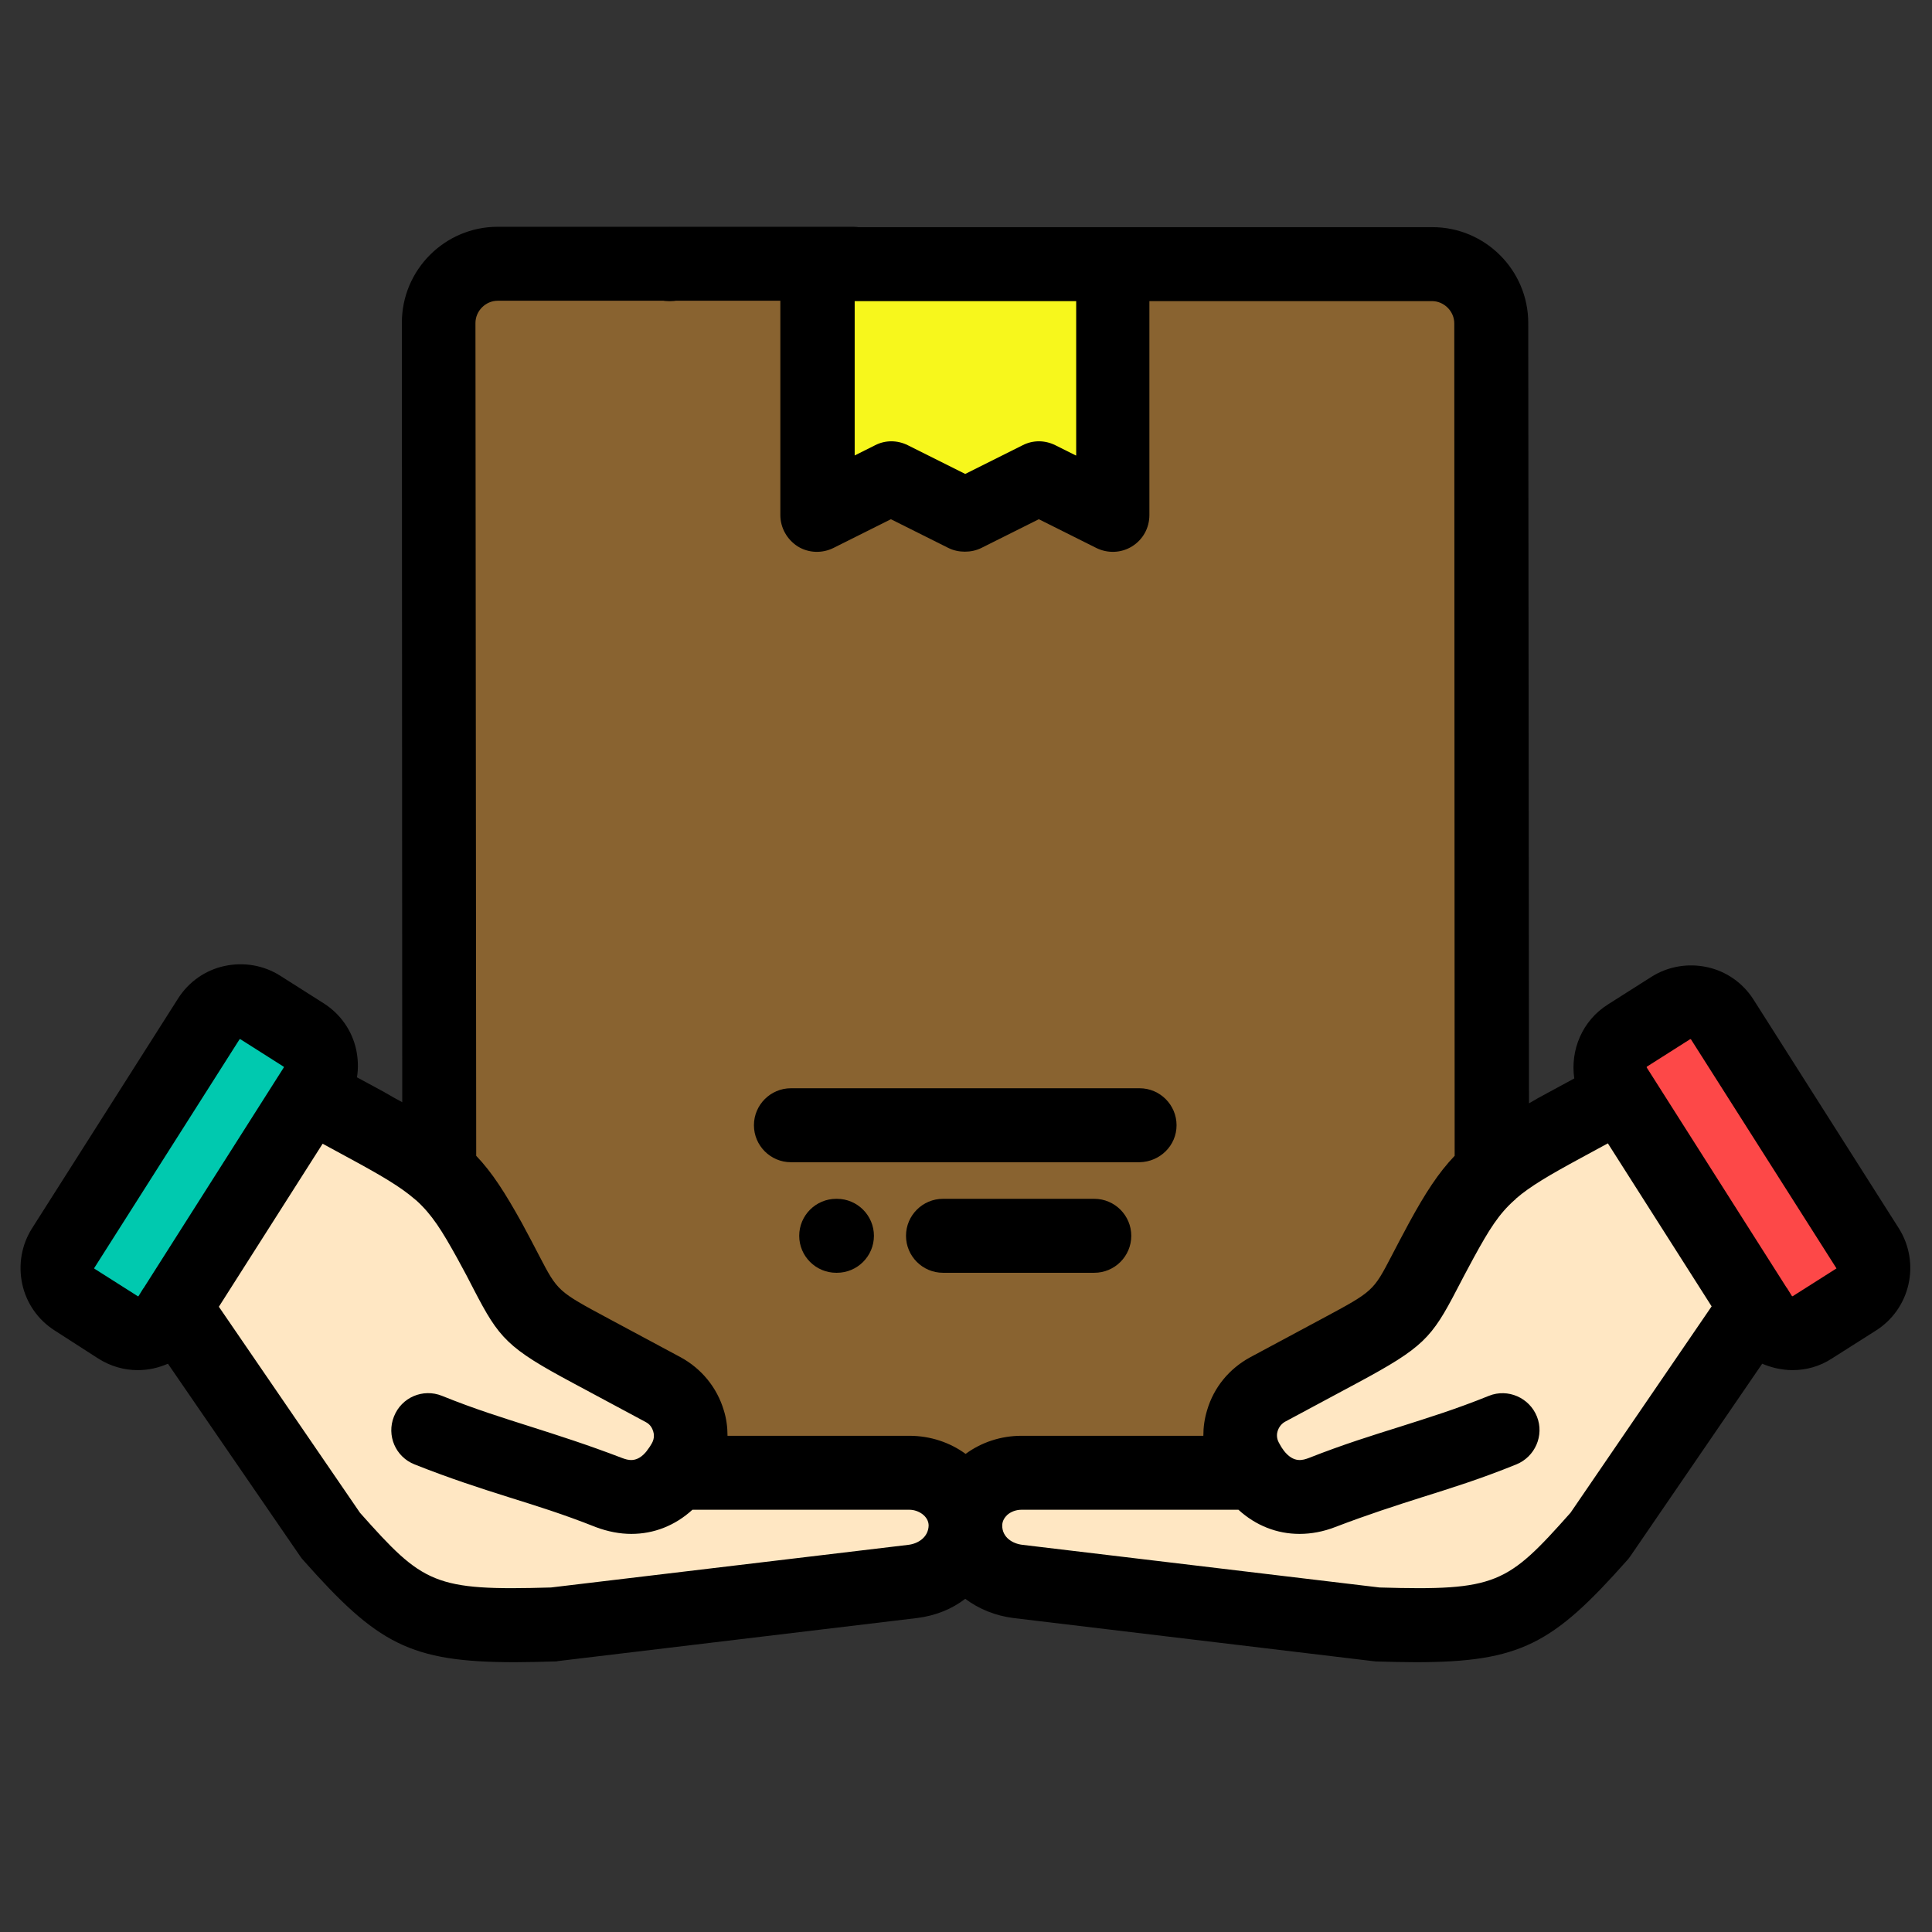
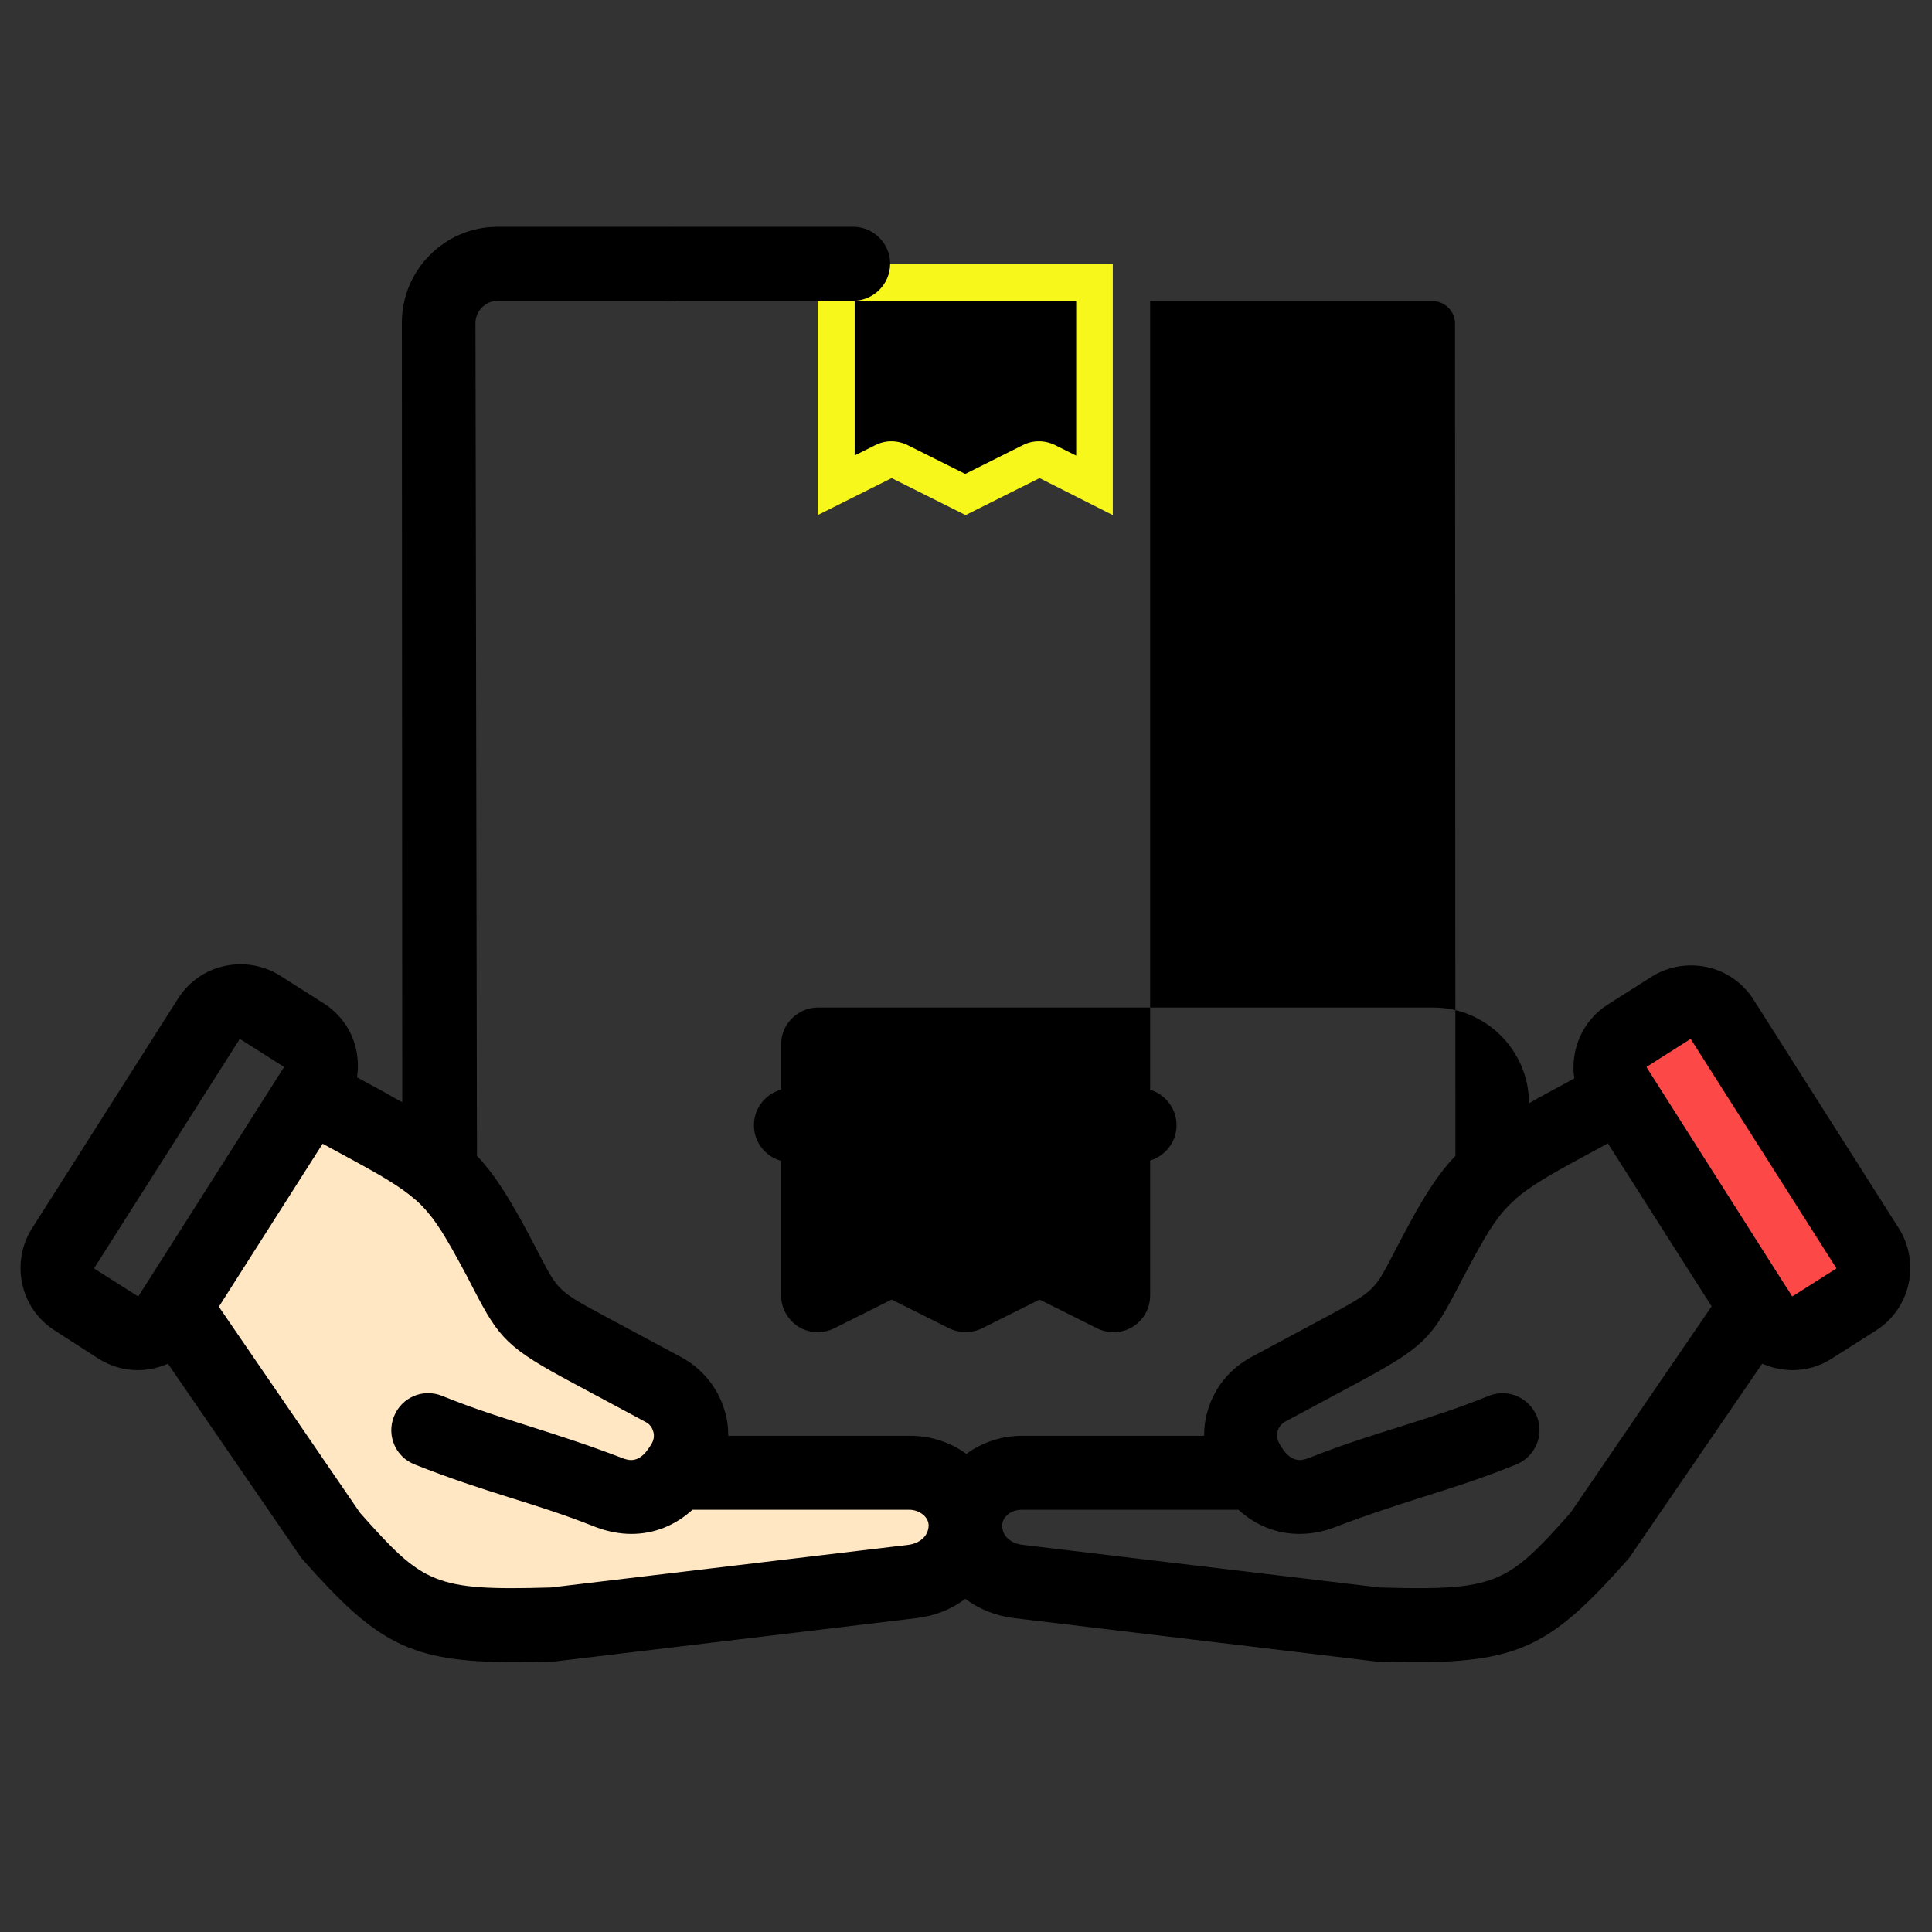
<svg xmlns="http://www.w3.org/2000/svg" version="1.1" id="Capa_1" x="0px" y="0px" viewBox="0 0 512 512" style="enable-background:new 0 0 512 512;" xml:space="preserve">
  <rect x="0" y="0" width="512" height="512" fill="#333333" stroke="none" />
  <style type="text/css">
	.st0{fill:#00C9AF;}
	.st1{fill:#FFE7C3;}
	.st2{fill:#FD4848;}
	.st3{fill:#896330;}
	.st4{fill:#F7F71C;}
</style>
  <g>
-     <path class="st0" d="M46.3,346.6l35.8-56.4l1.4-2.1c2.9-4.6,1.5-10.7-3-13.7L69,267.1c-4.6-2.9-10.7-1.5-13.7,3l-38.5,60.6   c-2.9,4.6-1.5,10.7,3,13.7l11.5,7.3c4.6,2.9,10.7,1.5,13.7-3L46.3,346.6z" />
    <path class="st1" d="M97.1,298.2l-15-8.1l-35.8,56.4l10.9,15.9L87.7,407c19.5,22,24.8,24.5,59,23.5l95.1-11.4   c7.9-0.9,14-6.9,14-14.8s-6.9-14-14.8-14h-61.7c0.8-1,1.5-2.1,2.1-3.3c3.6-6.7,1.1-15.1-5.6-18.7L156.6,358   c-19.4-10.5-16.1-9.8-26.9-29.2c-4.8-8.7-8-13.7-13.4-18.3C112,306.7,106.2,303.2,97.1,298.2z" />
-     <path class="st1" d="M332.4,390.3h-61.7c-7.9,0-14.8,6.1-14.8,14s6.1,13.9,14,14.8l95.1,11.4c34.2,1,39.5-1.5,59-23.5l30.5-44.5   l10.9-15.9l-35.8-56.4l-15,8.1c-9.1,4.9-14.9,8.4-19.3,12.2c-5.3,4.6-8.6,9.7-13.4,18.3c-10.7,19.4-7.4,18.7-26.9,29.2l-19.2,10.3   c-6.7,3.6-9.2,12-5.6,18.7C330.9,388.2,331.6,389.3,332.4,390.3z" />
    <path class="st2" d="M429.6,290.2l35.8,56.4l1.4,2.1c2.9,4.6,9.1,6,13.7,3l11.5-7.3c4.6-2.9,6-9.1,3.1-13.7l-38.5-60.6   c-2.9-4.6-9.1-6-13.7-3l-11.5,7.3c-4.6,2.9-6,9.1-3,13.7L429.6,290.2z" />
-     <path class="st3" d="M395.3,310.4l-0.1-224.8c0-8.6-7-15.6-15.6-15.6h-84.7v66.5l-19.6-9.8l-19.6,9.8l-19.6-9.8l-19.6,9.8V70h-84.7   c-8.6,0-15.6,7-15.6,15.6l0.1,224.8c5.3,4.6,8.6,9.7,13.4,18.3c10.7,19.4,7.4,18.7,26.9,29.2l19.2,10.3c6.7,3.6,9.2,12,5.6,18.7   c-0.6,1.1-1.3,2.3-2.1,3.3H241c7.9,0,14.8,6.1,14.8,14c0-7.9,6.9-14,14.8-14h61.7c-0.8-1-1.5-2.1-2.1-3.3   c-3.6-6.7-1.1-15.1,5.6-18.7l19.2-10.3c19.4-10.5,16.1-9.8,26.9-29.2C386.7,320.1,390,315,395.3,310.4z" />
    <path class="st4" d="M294.9,136.5V70h-78.2v66.5l19.6-9.8l19.6,9.8l19.6-9.8L294.9,136.5z" />
  </g>
-   <path d="M503.2,325.5l-38.5-60.6c-2.8-4.4-7.2-7.5-12.3-8.6c-5.1-1.1-10.4-0.2-14.8,2.6l-11.5,7.3c-6.8,4.3-10,12.1-8.9,19.6  l-7.2,3.9c-1.7,0.9-3.3,1.8-4.8,2.7L405,85.6c0-14-11.4-25.4-25.4-25.4h-163c-5.4,0-9.8,4.4-9.8,9.8v66.5c0,3.4,1.8,6.5,4.6,8.3  c2.9,1.8,6.5,1.9,9.5,0.4l15.2-7.6l15.2,7.6c1.4,0.7,2.9,1,4.4,1c1.5,0,3-0.3,4.4-1l15.2-7.6l15.2,7.6c3,1.5,6.6,1.4,9.5-0.4  c2.9-1.8,4.6-4.9,4.6-8.3V79.8h74.9c3.2,0,5.9,2.7,5.9,5.9l0.1,220.6c-4.3,4.5-7.8,9.9-12.1,17.8c-1.9,3.5-3.4,6.4-4.6,8.7  c-4.9,9.4-4.9,9.4-18.3,16.6l-19.2,10.3c-5.5,3-9.6,7.9-11.4,14c-0.7,2.3-1,4.5-1,6.8h-48.2c-5.4,0-10.6,1.7-14.8,4.8  c-4.1-3-9.3-4.8-14.9-4.8h-48.2c0-2.3-0.3-4.6-1-6.8c-1.8-6-5.9-11-11.4-14l-19.2-10.3c-13.4-7.2-13.4-7.2-18.3-16.6  c-1.2-2.3-2.7-5.2-4.6-8.7c-4.4-7.9-7.8-13.3-12.1-17.8L126,85.6c0-3.2,2.7-5.9,5.9-5.9h94.2c5.4,0,9.8-4.4,9.8-9.8  s-4.4-9.8-9.8-9.8h-94.2c-14,0-25.4,11.4-25.4,25.4l0.1,206.6c-1.5-0.8-3.1-1.7-4.8-2.7l-7.2-3.9c0.4-2.4,0.3-4.9-0.2-7.3  c-1.1-5.1-4.2-9.5-8.6-12.3l-11.5-7.3c-4.4-2.8-9.7-3.7-14.8-2.6c-5.1,1.1-9.5,4.2-12.3,8.6L8.5,325.5c-2.8,4.4-3.7,9.7-2.6,14.8  c1.1,5.1,4.2,9.5,8.6,12.3L26,360c3.3,2.1,6.9,3.1,10.5,3.1c2.8,0,5.5-0.6,8-1.7l35.1,51.1c0.2,0.3,0.5,0.7,0.8,1  c19.6,22.1,28.2,27,56.1,27c3.2,0,6.7-0.1,10.5-0.2c0.3,0,0.6,0,0.9-0.1l95.1-11.4c4.9-0.6,9.3-2.4,12.8-5.1c3.6,2.7,8,4.5,12.8,5.1  l95.1,11.4c0.3,0,0.6,0.1,0.9,0.1c3.8,0.1,7.3,0.2,10.5,0.2c27.9,0,36.5-4.9,56.1-27c0.3-0.3,0.5-0.6,0.8-1l35-51.1  c1.2,0.5,2.4,0.9,3.7,1.2c1.4,0.3,2.9,0.5,4.3,0.5c3.7,0,7.3-1,10.5-3.1l11.5-7.3C506.3,346.9,509,334.7,503.2,325.5z M285.1,120.7  l-5.4-2.7c-2.8-1.4-6-1.4-8.7,0l-15.2,7.6l-15.2-7.6c-2.8-1.4-6-1.4-8.7,0l-5.4,2.7V79.8h58.7v40.9H285.1z M25,336.2  c0,0-0.1-0.1,0-0.2l38.5-60.6h0.1c0,0,0,0,0.1,0l11.5,7.3c0,0,0.1,0.1,0,0.2l-37.1,58.4c0,0,0,0.1-0.1,0.1l-1.3,2.1  c0,0-0.1,0.1-0.2,0L25,336.2z M240.7,409.4L146,420.7c-31,0.9-33.8-0.9-50.6-19.8L58,346.3l27.5-43.2l7,3.8  c8.5,4.6,13.6,7.6,17.3,10.8c0.2,0.1,0.3,0.3,0.5,0.4c4.2,3.8,6.8,8,10.9,15.4c1.8,3.3,3.2,5.9,4.4,8.3c6.7,12.9,8.8,15.4,26.4,24.8  l19.2,10.3c1.3,0.7,1.7,1.8,1.9,2.4s0.4,1.8-0.3,3.1c-0.4,0.7-0.7,1.2-1.1,1.7c-0.1,0.1-0.2,0.2-0.2,0.3c-2.7,3.5-5.2,2.5-6.6,2  c-9.4-3.6-17-6-24.2-8.3c-7.5-2.4-14.7-4.6-23.6-8.2c-5-2-10.7,0.4-12.7,5.5c-2,5,0.4,10.7,5.5,12.7c9.6,3.8,17.4,6.3,25,8.7  c7,2.2,14.2,4.4,23,7.9c3.2,1.2,6.4,1.8,9.4,1.8c6,0,11.6-2.2,16.2-6.4H241c2.4,0,5.1,1.7,5.1,4.2l0,0l0,0  C246,407.4,243.3,409.1,240.7,409.4z M416.2,400.9c-16.8,18.9-19.6,20.7-50.6,19.8L271,409.4c-2.7-0.3-5.4-2-5.4-5.1l0,0l0,0  c0-1.3,0.7-2.2,1.3-2.8c1-0.9,2.4-1.4,3.8-1.4h57.5c4.6,4.2,10.2,6.4,16.2,6.4c3.1,0,6.3-0.6,9.4-1.8c8.9-3.4,16.1-5.7,23-7.9  c7.6-2.4,15.4-4.8,25-8.7c5-2,7.5-7.7,5.5-12.7s-7.7-7.5-12.7-5.5c-8.9,3.6-16.1,5.8-23.6,8.2c-7.3,2.3-14.8,4.6-24.2,8.3  c-1.4,0.5-3.9,1.5-6.6-2c-0.1-0.1-0.1-0.2-0.2-0.3c-0.4-0.5-0.7-1.1-1.1-1.8c-0.7-1.3-0.5-2.5-0.3-3.1s0.7-1.7,1.9-2.4l19.2-10.3  c17.5-9.4,19.7-11.9,26.4-24.8c1.2-2.3,2.6-5,4.4-8.3c4.1-7.5,6.7-11.7,10.9-15.4c0.2-0.1,0.3-0.3,0.4-0.4  c3.7-3.2,8.8-6.2,17.3-10.8l7-3.8l27.5,43.2L416.2,400.9z M486.6,336.2l-11.5,7.3c0,0-0.1,0-0.2,0l-1.3-2.1c0,0,0-0.1-0.1-0.1  l-37.1-58.4c0,0,0-0.1,0-0.2l11.5-7.3c0,0,0,0,0.1,0h0.1l38.5,60.6C486.7,336.1,486.7,336.2,486.6,336.2z" />
+   <path d="M503.2,325.5l-38.5-60.6c-2.8-4.4-7.2-7.5-12.3-8.6c-5.1-1.1-10.4-0.2-14.8,2.6l-11.5,7.3c-6.8,4.3-10,12.1-8.9,19.6  l-7.2,3.9c-1.7,0.9-3.3,1.8-4.8,2.7c0-14-11.4-25.4-25.4-25.4h-163c-5.4,0-9.8,4.4-9.8,9.8v66.5c0,3.4,1.8,6.5,4.6,8.3  c2.9,1.8,6.5,1.9,9.5,0.4l15.2-7.6l15.2,7.6c1.4,0.7,2.9,1,4.4,1c1.5,0,3-0.3,4.4-1l15.2-7.6l15.2,7.6c3,1.5,6.6,1.4,9.5-0.4  c2.9-1.8,4.6-4.9,4.6-8.3V79.8h74.9c3.2,0,5.9,2.7,5.9,5.9l0.1,220.6c-4.3,4.5-7.8,9.9-12.1,17.8c-1.9,3.5-3.4,6.4-4.6,8.7  c-4.9,9.4-4.9,9.4-18.3,16.6l-19.2,10.3c-5.5,3-9.6,7.9-11.4,14c-0.7,2.3-1,4.5-1,6.8h-48.2c-5.4,0-10.6,1.7-14.8,4.8  c-4.1-3-9.3-4.8-14.9-4.8h-48.2c0-2.3-0.3-4.6-1-6.8c-1.8-6-5.9-11-11.4-14l-19.2-10.3c-13.4-7.2-13.4-7.2-18.3-16.6  c-1.2-2.3-2.7-5.2-4.6-8.7c-4.4-7.9-7.8-13.3-12.1-17.8L126,85.6c0-3.2,2.7-5.9,5.9-5.9h94.2c5.4,0,9.8-4.4,9.8-9.8  s-4.4-9.8-9.8-9.8h-94.2c-14,0-25.4,11.4-25.4,25.4l0.1,206.6c-1.5-0.8-3.1-1.7-4.8-2.7l-7.2-3.9c0.4-2.4,0.3-4.9-0.2-7.3  c-1.1-5.1-4.2-9.5-8.6-12.3l-11.5-7.3c-4.4-2.8-9.7-3.7-14.8-2.6c-5.1,1.1-9.5,4.2-12.3,8.6L8.5,325.5c-2.8,4.4-3.7,9.7-2.6,14.8  c1.1,5.1,4.2,9.5,8.6,12.3L26,360c3.3,2.1,6.9,3.1,10.5,3.1c2.8,0,5.5-0.6,8-1.7l35.1,51.1c0.2,0.3,0.5,0.7,0.8,1  c19.6,22.1,28.2,27,56.1,27c3.2,0,6.7-0.1,10.5-0.2c0.3,0,0.6,0,0.9-0.1l95.1-11.4c4.9-0.6,9.3-2.4,12.8-5.1c3.6,2.7,8,4.5,12.8,5.1  l95.1,11.4c0.3,0,0.6,0.1,0.9,0.1c3.8,0.1,7.3,0.2,10.5,0.2c27.9,0,36.5-4.9,56.1-27c0.3-0.3,0.5-0.6,0.8-1l35-51.1  c1.2,0.5,2.4,0.9,3.7,1.2c1.4,0.3,2.9,0.5,4.3,0.5c3.7,0,7.3-1,10.5-3.1l11.5-7.3C506.3,346.9,509,334.7,503.2,325.5z M285.1,120.7  l-5.4-2.7c-2.8-1.4-6-1.4-8.7,0l-15.2,7.6l-15.2-7.6c-2.8-1.4-6-1.4-8.7,0l-5.4,2.7V79.8h58.7v40.9H285.1z M25,336.2  c0,0-0.1-0.1,0-0.2l38.5-60.6h0.1c0,0,0,0,0.1,0l11.5,7.3c0,0,0.1,0.1,0,0.2l-37.1,58.4c0,0,0,0.1-0.1,0.1l-1.3,2.1  c0,0-0.1,0.1-0.2,0L25,336.2z M240.7,409.4L146,420.7c-31,0.9-33.8-0.9-50.6-19.8L58,346.3l27.5-43.2l7,3.8  c8.5,4.6,13.6,7.6,17.3,10.8c0.2,0.1,0.3,0.3,0.5,0.4c4.2,3.8,6.8,8,10.9,15.4c1.8,3.3,3.2,5.9,4.4,8.3c6.7,12.9,8.8,15.4,26.4,24.8  l19.2,10.3c1.3,0.7,1.7,1.8,1.9,2.4s0.4,1.8-0.3,3.1c-0.4,0.7-0.7,1.2-1.1,1.7c-0.1,0.1-0.2,0.2-0.2,0.3c-2.7,3.5-5.2,2.5-6.6,2  c-9.4-3.6-17-6-24.2-8.3c-7.5-2.4-14.7-4.6-23.6-8.2c-5-2-10.7,0.4-12.7,5.5c-2,5,0.4,10.7,5.5,12.7c9.6,3.8,17.4,6.3,25,8.7  c7,2.2,14.2,4.4,23,7.9c3.2,1.2,6.4,1.8,9.4,1.8c6,0,11.6-2.2,16.2-6.4H241c2.4,0,5.1,1.7,5.1,4.2l0,0l0,0  C246,407.4,243.3,409.1,240.7,409.4z M416.2,400.9c-16.8,18.9-19.6,20.7-50.6,19.8L271,409.4c-2.7-0.3-5.4-2-5.4-5.1l0,0l0,0  c0-1.3,0.7-2.2,1.3-2.8c1-0.9,2.4-1.4,3.8-1.4h57.5c4.6,4.2,10.2,6.4,16.2,6.4c3.1,0,6.3-0.6,9.4-1.8c8.9-3.4,16.1-5.7,23-7.9  c7.6-2.4,15.4-4.8,25-8.7c5-2,7.5-7.7,5.5-12.7s-7.7-7.5-12.7-5.5c-8.9,3.6-16.1,5.8-23.6,8.2c-7.3,2.3-14.8,4.6-24.2,8.3  c-1.4,0.5-3.9,1.5-6.6-2c-0.1-0.1-0.1-0.2-0.2-0.3c-0.4-0.5-0.7-1.1-1.1-1.8c-0.7-1.3-0.5-2.5-0.3-3.1s0.7-1.7,1.9-2.4l19.2-10.3  c17.5-9.4,19.7-11.9,26.4-24.8c1.2-2.3,2.6-5,4.4-8.3c4.1-7.5,6.7-11.7,10.9-15.4c0.2-0.1,0.3-0.3,0.4-0.4  c3.7-3.2,8.8-6.2,17.3-10.8l7-3.8l27.5,43.2L416.2,400.9z M486.6,336.2l-11.5,7.3c0,0-0.1,0-0.2,0l-1.3-2.1c0,0,0-0.1-0.1-0.1  l-37.1-58.4c0,0,0-0.1,0-0.2l11.5-7.3c0,0,0,0,0.1,0h0.1l38.5,60.6C486.7,336.1,486.7,336.2,486.6,336.2z" />
  <path d="M177.3,79.8h0.3c5.4,0,9.8-4.4,9.8-9.8s-4.4-9.8-9.8-9.8h-0.3c-5.4,0-9.8,4.4-9.8,9.8S171.9,79.8,177.3,79.8z" />
  <path d="M249.9,317.7c-5.4,0-9.8,4.4-9.8,9.8s4.4,9.8,9.8,9.8H290c5.4,0,9.8-4.4,9.8-9.8s-4.4-9.8-9.8-9.8H249.9z" />
  <path d="M221.6,317.7c-5.4,0-9.8,4.4-9.8,9.8s4.4,9.8,9.8,9.8h0.2c5.4,0,9.8-4.4,9.8-9.8s-4.4-9.8-9.8-9.8H221.6z" />
  <path d="M311.8,298.2c0-5.4-4.4-9.8-9.8-9.8h-92.4c-5.4,0-9.8,4.4-9.8,9.8s4.4,9.8,9.8,9.8H302C307.4,307.9,311.8,303.6,311.8,298.2  z" />
</svg>